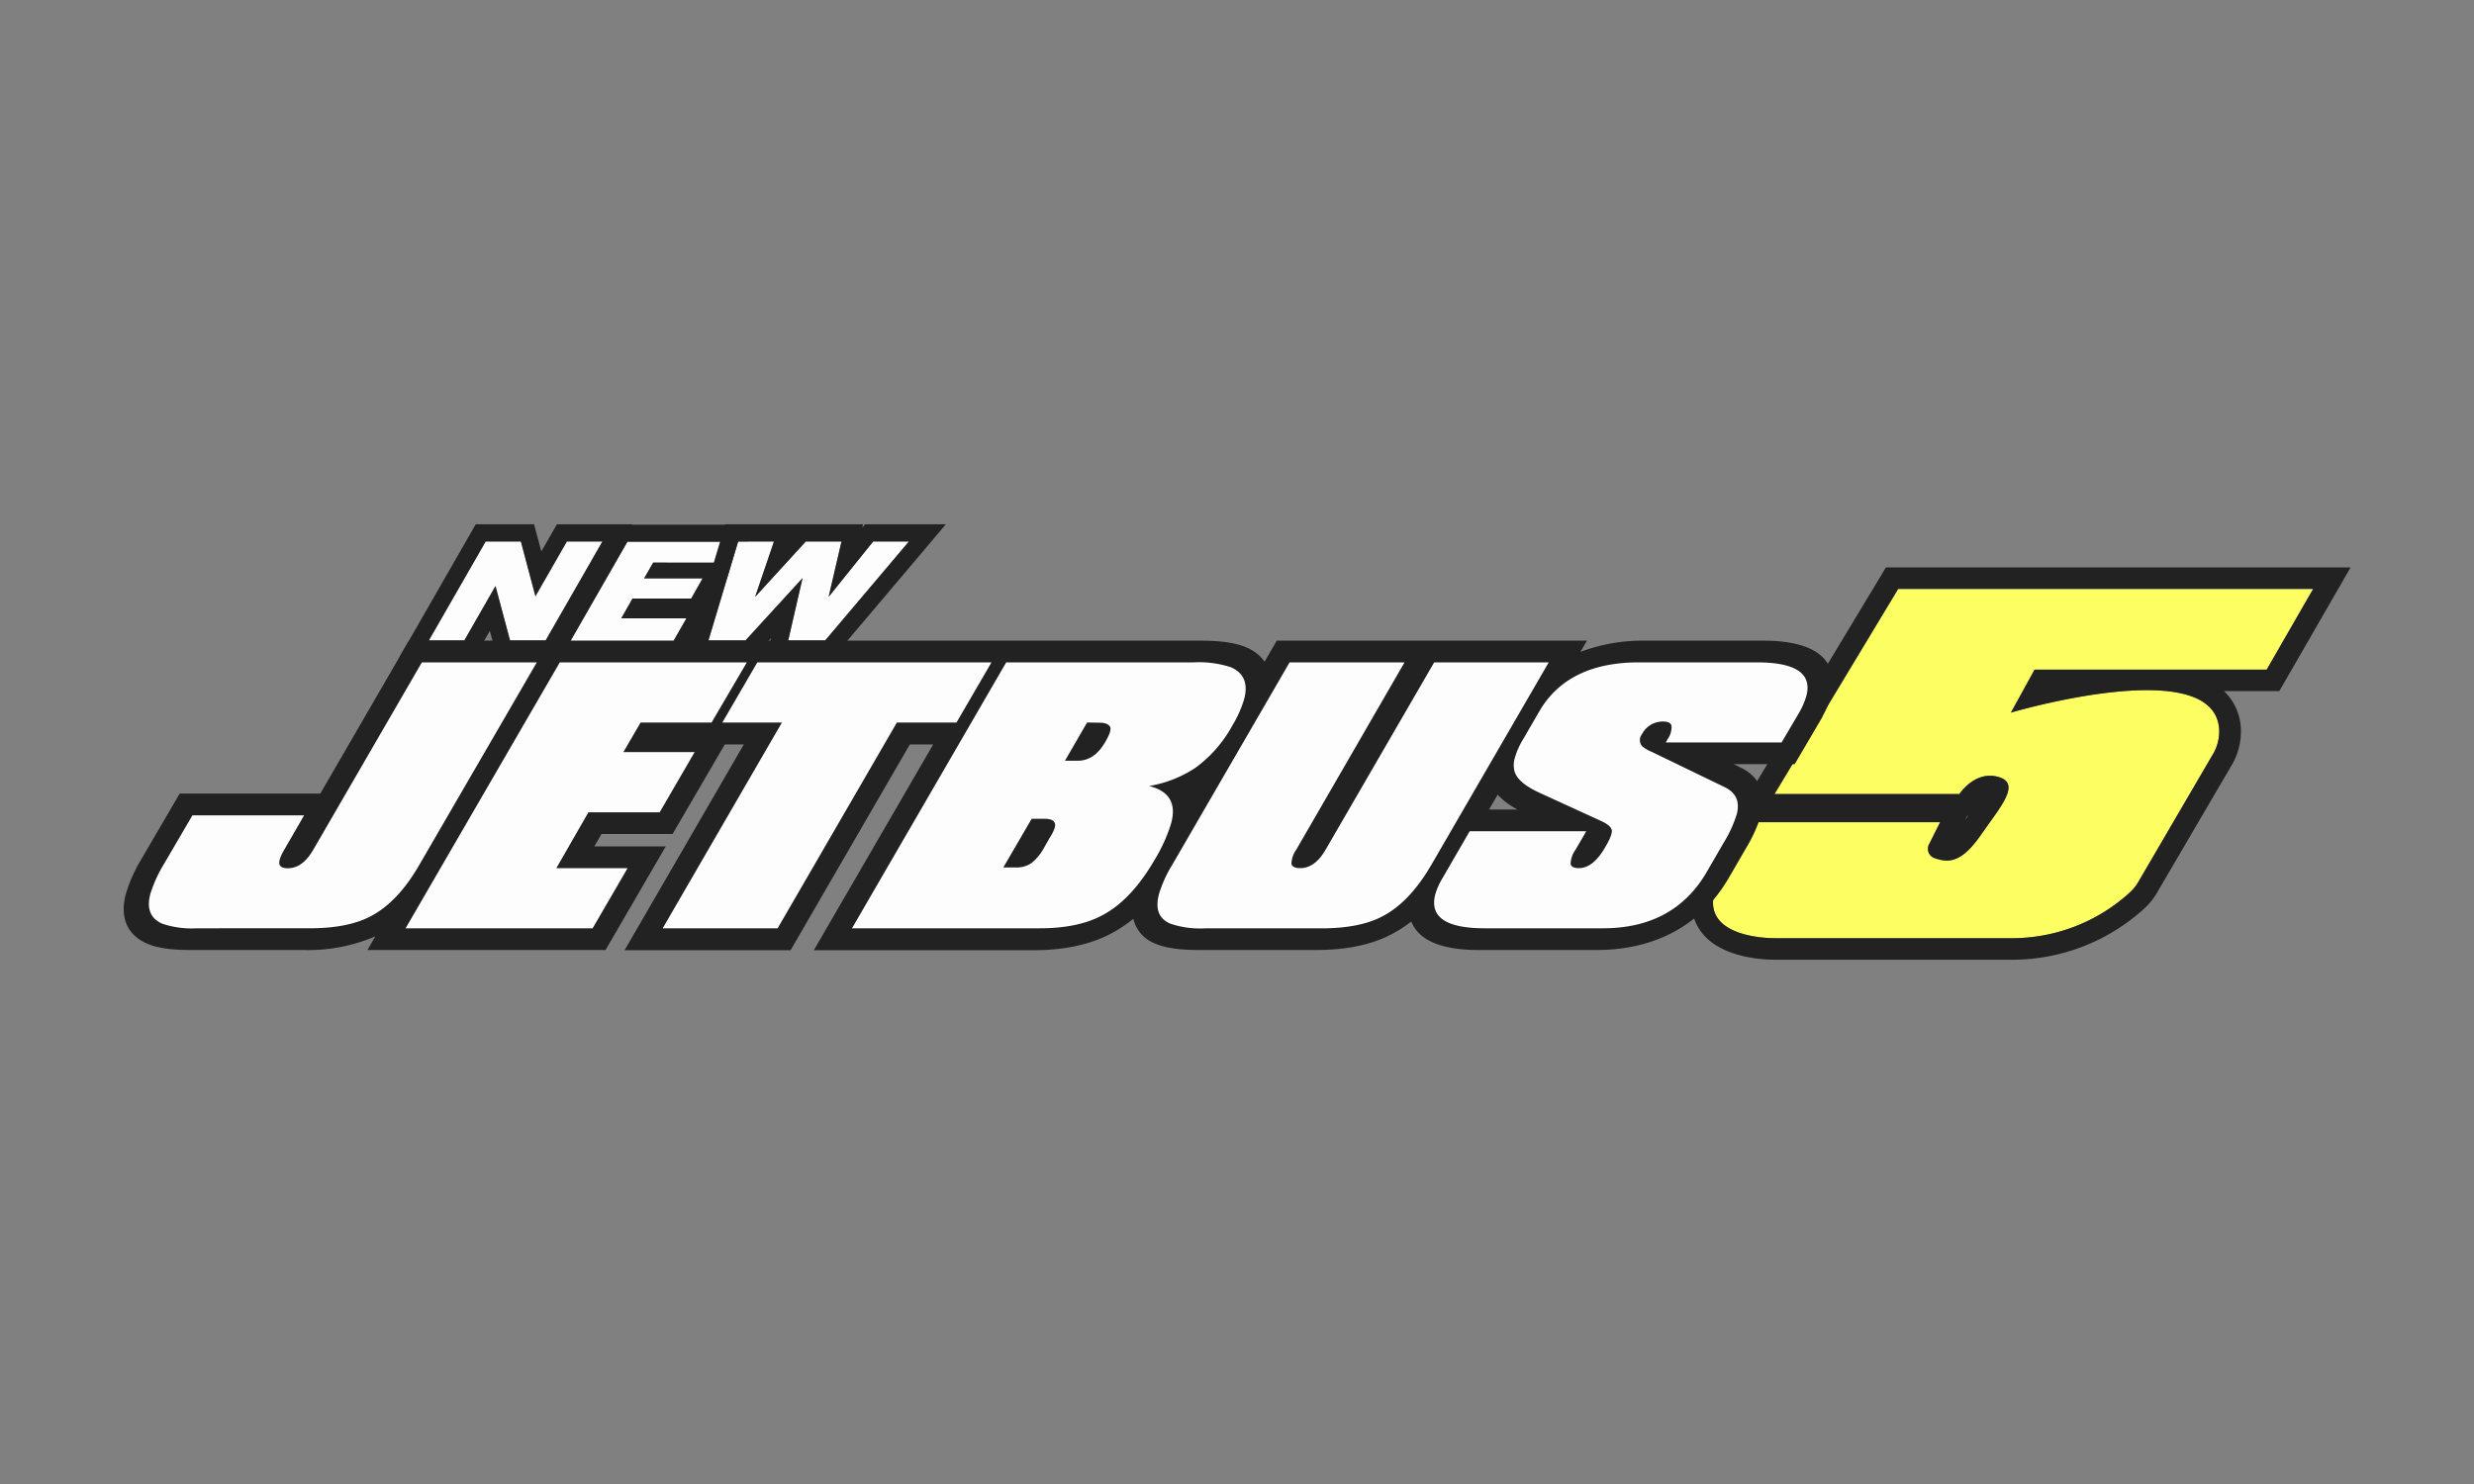
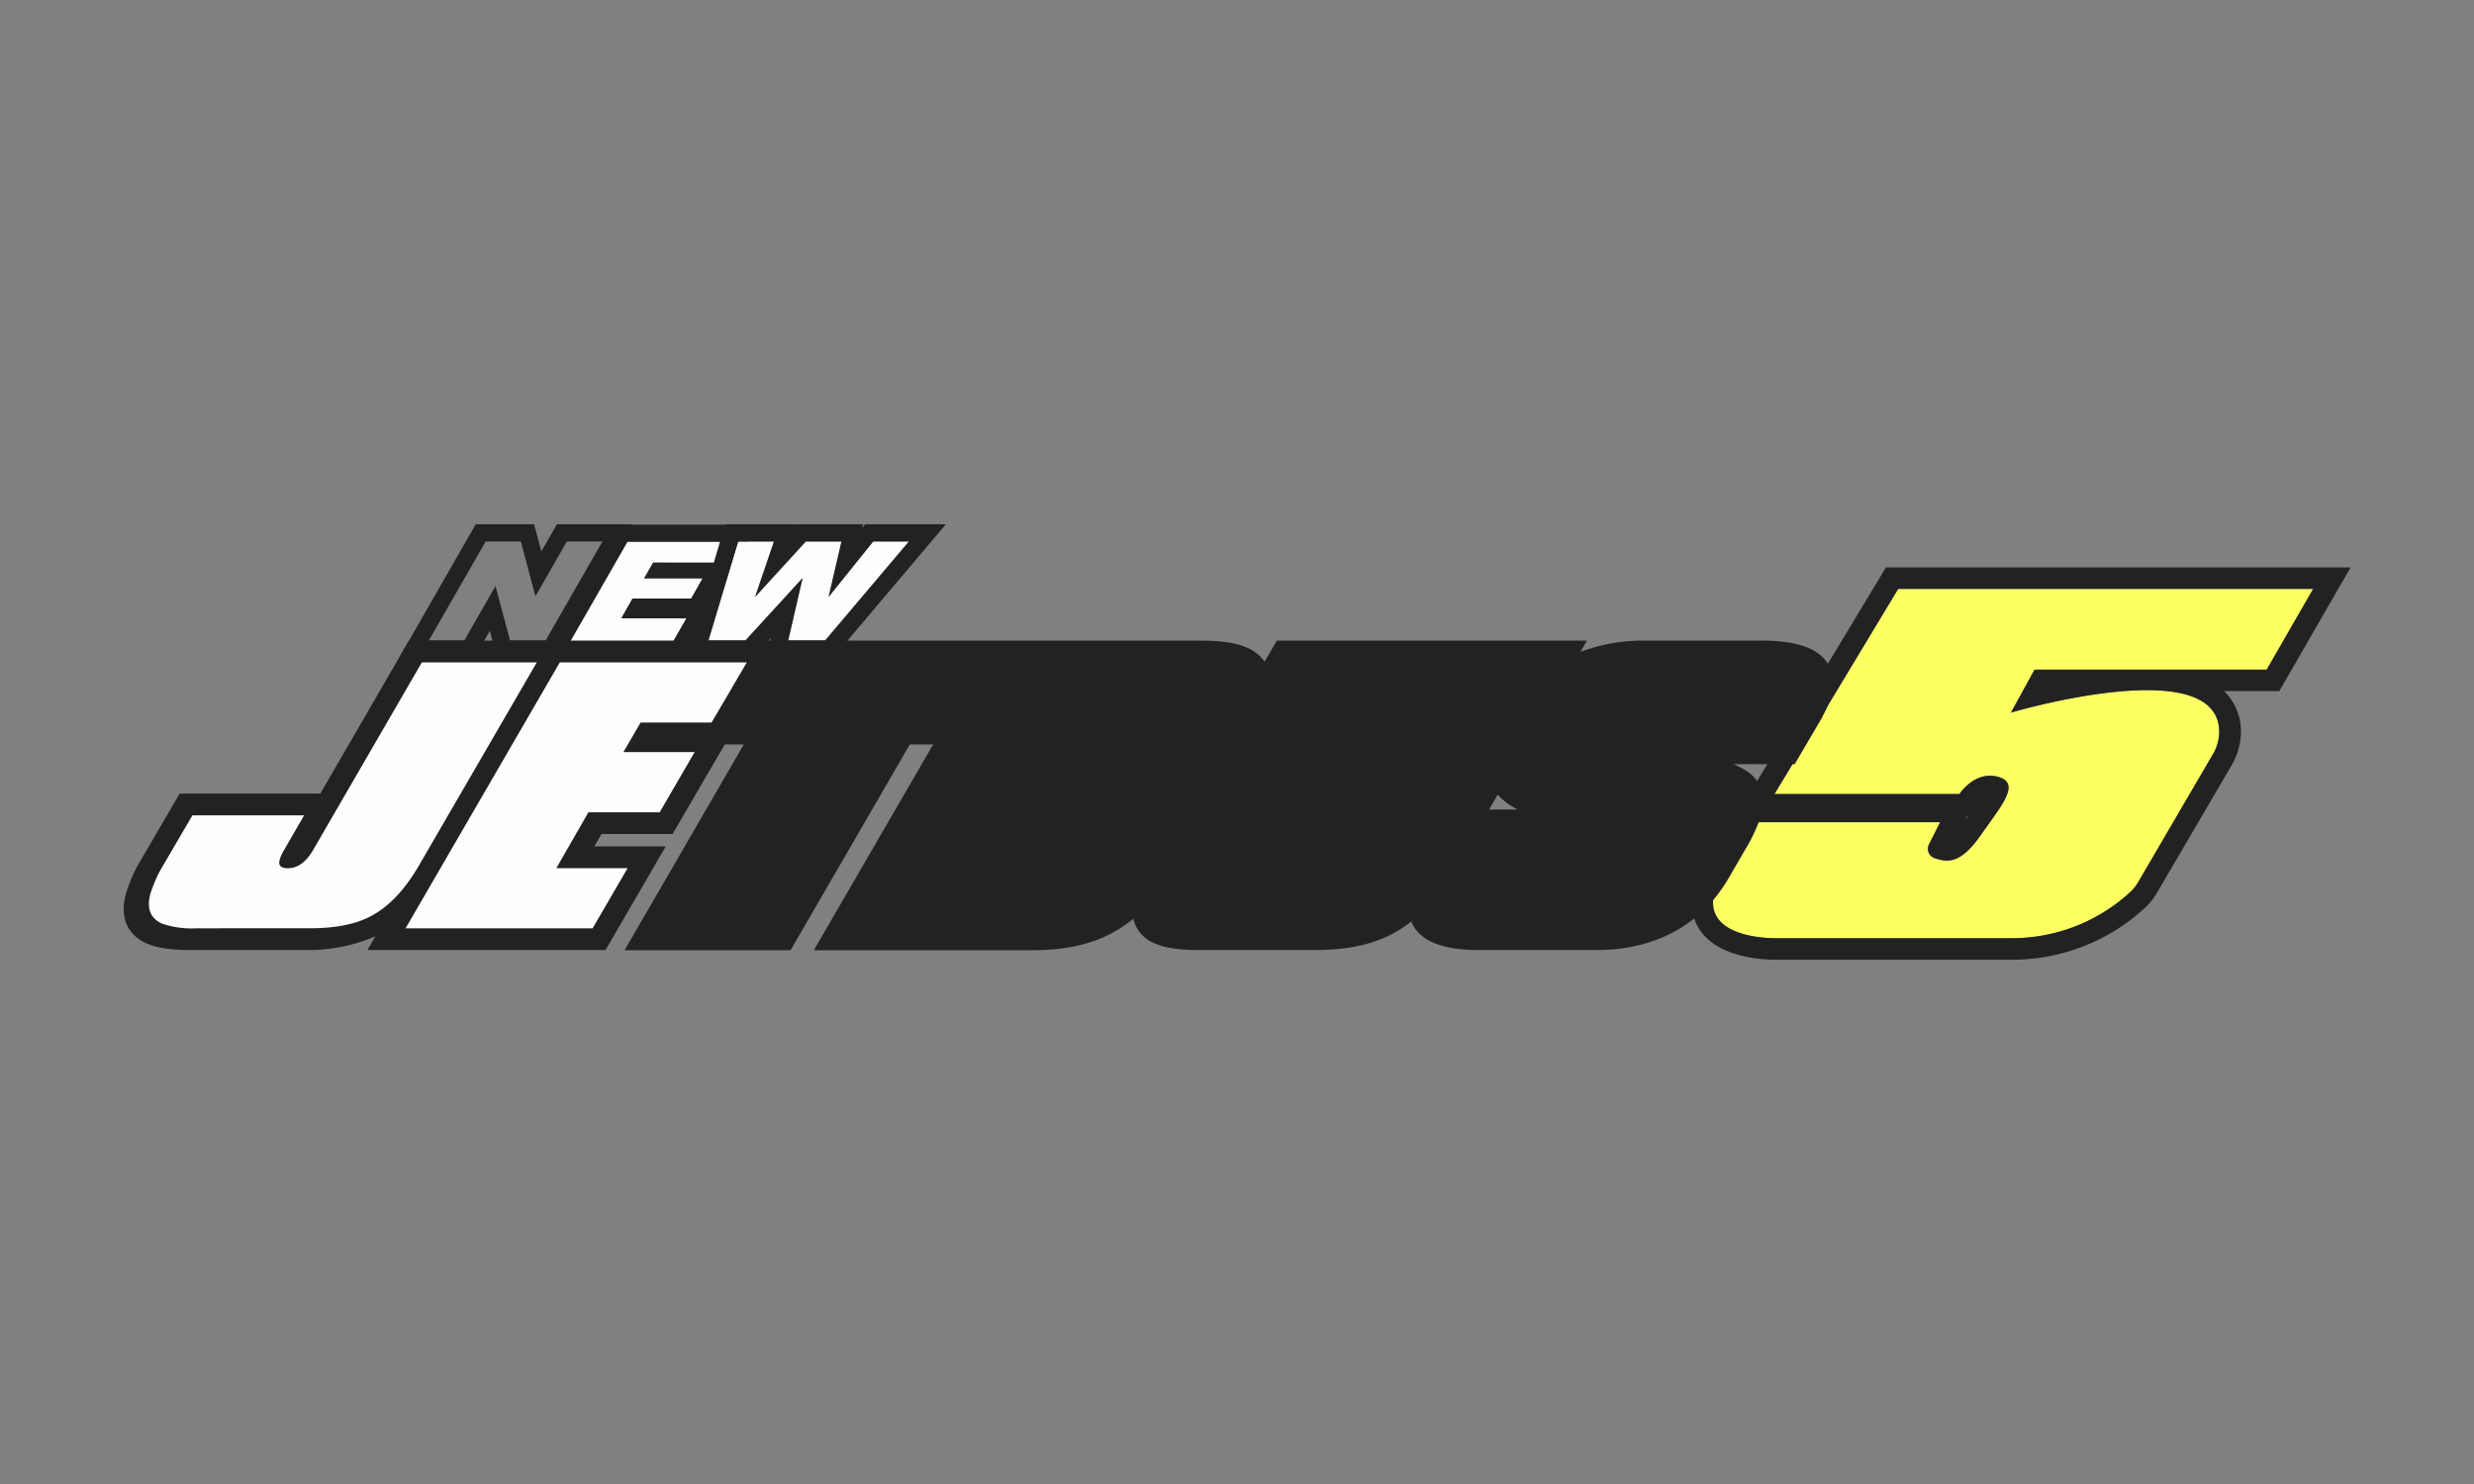
<svg xmlns="http://www.w3.org/2000/svg" id="Layer_1" data-name="Layer 1" viewBox="0 0 500 300">
  <rect x="0" y="0" width="500" height="300" fill="#808080" stroke="none" />
  <defs>
    <style>.cls-1{fill:#fcfe62;}.cls-2,.cls-3{fill:#222;}.cls-3{fill-rule:evenodd;}.cls-4{fill:#fdfdfd;}</style>
  </defs>
  <path class="cls-1" d="M383.61,119.08h83.87l-9.38,16.29H411.19l-4.78,8.69s41.23-12.22,42.09,3.43a9,9,0,0,1-1.29,5L432.15,178.3a9.34,9.34,0,0,1-1.58,2A35.35,35.35,0,0,1,406,189.66H358.85s-19.33.44-10.21-13.9l6.08-9.55h37.36l-2.17,4.34a2,2,0,0,0,1.3,3c2.61.87,5.21.87,9.12-4.78s8.25-10.42,3.48-11.72-7.82,3.47-7.82,3.47H358.63Z" />
  <path class="cls-2" d="M467.48,119.08l-9.38,16.29H411.19l-4.78,8.69s15.32-4.54,27.48-4.54c7.78,0,14.27,1.86,14.61,8a9,9,0,0,1-1.29,5L432.15,178.3a9.34,9.34,0,0,1-1.58,2A35.35,35.35,0,0,1,406,189.66H358.67c-1.93,0-18.63-.38-10-13.9l6.08-9.55h37.36l-2.17,4.34a2,2,0,0,0,1.3,3,6.88,6.88,0,0,0,2.23.42c1.95,0,4.08-1.14,6.89-5.2,3.91-5.64,8.25-10.42,3.48-11.72a6.18,6.18,0,0,0-1.65-.23c-3.82,0-6.17,3.7-6.17,3.7H358.63l25-41.48h83.87m7.52-4.34H381.15l-1.26,2.1-25,41.48-2.13,3.54h-.44l-1.28,2L345,173.43c-3.39,5.32-4,10-1.93,13.8,3.45,6.29,12.83,6.78,15.62,6.78H406a39.59,39.59,0,0,0,27.6-10.57,13.31,13.31,0,0,0,2.32-2.95L451,154.73a13.34,13.34,0,0,0,1.88-7.48,11.13,11.13,0,0,0-3.4-7.54h11.17l1.25-2.17,9.39-16.29,3.75-6.51ZM397.59,164.9h.18l-.63.9.45-.9Z" />
  <g id="Layer_1-2" data-name="Layer_1">
    <path class="cls-3" d="M319.41,131.78a35.84,35.84,0,0,1,13.06-2.27h23.8c5.49,0,11.46,1,13.5,5.33a8.4,8.4,0,0,1,.27,5.91,19.22,19.22,0,0,1-1.73,4.12l0,.07-5.6,9.54H350.38l1.37.67c3.86,1.87,5.38,5.23,4.2,9.53a31.13,31.13,0,0,1-3.15,6.91l-3.39,5.85c-5.71,9.87-15.33,14.61-26.72,14.61h-23.8c-5.48,0-11.41-1-13.47-5.31-.07-.15-.14-.31-.2-.46a25.13,25.13,0,0,1-4.13,2.66c-4.8,2.47-10.31,3.11-15.18,3.11H242.33c-3,0-6.39-.22-8.88-1.31a7.12,7.12,0,0,1-4.41-5,27.32,27.32,0,0,1-4.22,2.84c-5,2.72-10.74,3.51-15.92,3.51H164.48l24.12-41.6h-4.72l-24.1,41.6H126.23l24.1-41.6h-3.85L135.93,168.6H121.56l-1.44,2.51h14.43l-12.17,20.94H74.26l1.61-2.77a34.27,34.27,0,0,1-14.49,2.77H38.55c-3,0-6.43-.22-8.91-1.33-4.18-1.86-5.41-5.59-4.19-10.05a30.1,30.1,0,0,1,3.13-7l7.74-13.25H64.74l17.91-30.91H242.48c3.2,0,6.8.23,9.44,1.38a8.43,8.43,0,0,1,3.66,2.87l2.46-4.25h62.69l-1.32,2.27Zm-16.73,28.87-1.74,3h5.79A14,14,0,0,1,302.68,160.65Z" />
    <path class="cls-4" d="M108.49,133.9,84.75,174.83q-4.4,7.65-10,10.48-4.55,2.35-12.18,2.35H39.76a18.65,18.65,0,0,1-7-.94q-3.57-1.6-2.36-6.05a26.72,26.72,0,0,1,2.64-5.84l5.85-10H61.46l-4,6.92c-.79,1.35-1.11,2.31-1,2.89s.68.88,1.71.88q3,0,5.16-3.77L85.26,133.9Z" />
    <polygon class="cls-4" points="81.97 187.66 113.14 133.9 150.94 133.9 143.81 146.06 129.47 146.06 125.99 152.04 140.39 152.04 133.32 164.21 118.92 164.21 112.44 175.5 126.84 175.5 119.77 187.66 81.97 187.66" />
-     <polygon class="cls-4" points="133.93 187.66 158.03 146.06 145.99 146.06 153.06 133.9 200.38 133.9 193.31 146.06 181.26 146.06 157.16 187.66 133.93 187.66" />
-     <path class="cls-4" d="M172.19,187.66l31.17-53.76h37.91a20.7,20.7,0,0,1,7.53,1c2.62,1.17,3.5,3.34,2.62,6.52a22.8,22.8,0,0,1-2.36,5.25,26,26,0,0,1-7.44,8.53,24.22,24.22,0,0,1-9.39,3.7c4.08,1,5.57,3.52,4.45,7.59a32.9,32.9,0,0,1-3.33,7.33q-4.68,8.06-10.46,11.15-4.94,2.7-12.79,2.69Zm30.51-12.3h2.58a5.3,5.3,0,0,0,3.16-.87,10.1,10.1,0,0,0,2.5-3l1.22-2.15a8.13,8.13,0,0,0,1-2c.34-1.21-.36-1.82-2.08-1.82h-2.58l-5.75,9.88Zm17-29.3-4.47,7.73h2.58q3.38,0,5.57-3.8c.87-1.49,1.21-2.51,1-3s-.88-.89-2.11-.89Z" />
-     <path class="cls-4" d="M313,133.9l-23.76,41q-4.44,7.61-10,10.42-4.55,2.35-12.18,2.35H243.54a18.72,18.72,0,0,1-7-.94c-2.35-1-3.12-3-2.29-6.05a25,25,0,0,1,2.62-5.78l23.76-41h23.23L262,171.73a5.2,5.2,0,0,0-1,2.89c.15.59.74.88,1.77.88q3,0,5.16-3.77l21.92-37.83Z" />
-     <path class="cls-4" d="M300.09,187.66q-11.86,0-10-6.92a13.41,13.41,0,0,1,1.37-3.09l5.56-9.61h23.57l-2.17,3.73a5.15,5.15,0,0,0-1,2.87c.11.57.67.86,1.66.86,1.91,0,3.66-1.37,5.25-4.09,1-1.66,1.47-2.82,1.42-3.49s-.8-1.33-2.16-1.95L311,160.2c-2.88-1.35-4.53-2.79-4.94-4.36a5.2,5.2,0,0,1,.13-2.76,15.05,15.05,0,0,1,1.62-3.61l3.27-5.64q5.76-9.93,20.16-9.93h23.81q11.87,0,10,6.85a14.88,14.88,0,0,1-1.31,3.09l-3.67,6.25h-23.4l.36-.67a4.2,4.2,0,0,0,.79-2.69q-.21-.87-1.71-.87a4.72,4.72,0,0,0-4.26,2.55,1.91,1.91,0,0,0,.07,2.49,8.29,8.29,0,0,0,2,1.14l14.58,7.06c2.37,1.12,3.19,3,2.48,5.58a25.6,25.6,0,0,1-2.68,5.78l-3.38,5.84q-6.62,11.37-21,11.36Z" />
  </g>
-   <path class="cls-4" d="M98.15,109.47h7.12l2.94,11.07,6.35-11.07h7.19l-11.48,20h-7.19l-2.94-11-6.3,11H86.67Z" />
  <path class="cls-2" d="M121.75,109.47l-11.48,20h-7.19l-2.94-11-6.3,11H86.67l11.48-20h7.12l2.94,11.07,6.35-11.07h7.19m6-3.48h-15.2l-1,1.75-2.15,3.74-.77-2.9-.69-2.59H96.14l-1,1.75-11.47,20-3,5.2H95.86l1-1.75L99,127.54l.76,2.84.69,2.58h11.86l1-1.75,11.47-20,3-5.21Z" />
  <path class="cls-4" d="M126.8,109.47h20.44l-2.46,4.27H132l-1.82,3.18H142L139.69,121H127.83L125.56,125h13.17l-2.6,4.54H115.32Z" />
  <path class="cls-2" d="M147.24,109.47l-2.46,4.27H132l-1.82,3.18H142L139.69,121H127.83L125.56,125h13.17l-2.6,4.54H115.32l11.48-20h20.44m6-3.48H124.79l-1,1.75-11.47,20-3,5.2h28.82l1-1.75,2.6-4.53,3-5.2h-1.29l1.62-2.83.82-1.43h.93l1-1.75,2.45-4.27,3-5.21Z" />
  <path class="cls-4" d="M149.17,109.47h7.24l-3.81,11.2,10.24-11.2h7.22l-2.6,11.19,9-11.19h7.21l-16.92,20H159.3l2.9-12.61-11.54,12.61h-7.48Z" />
  <path class="cls-2" d="M183.7,109.47l-16.92,20H159.3l2.9-12.61-11.54,12.61h-7.48l6-20h7.24l-3.81,11.2,10.24-11.2h7.22l-2.6,11.19,9-11.19h7.21m7.48-3.48H174.83l-.57.7.17-.7H161.31l-.06.07,0-.07H146.58l-.74,2.48-6,20L138.52,133h13.67l1-1.13,2.64-2.88-.92,4h13.45l1-1.23,16.92-20,4.83-5.72Z" />
</svg>